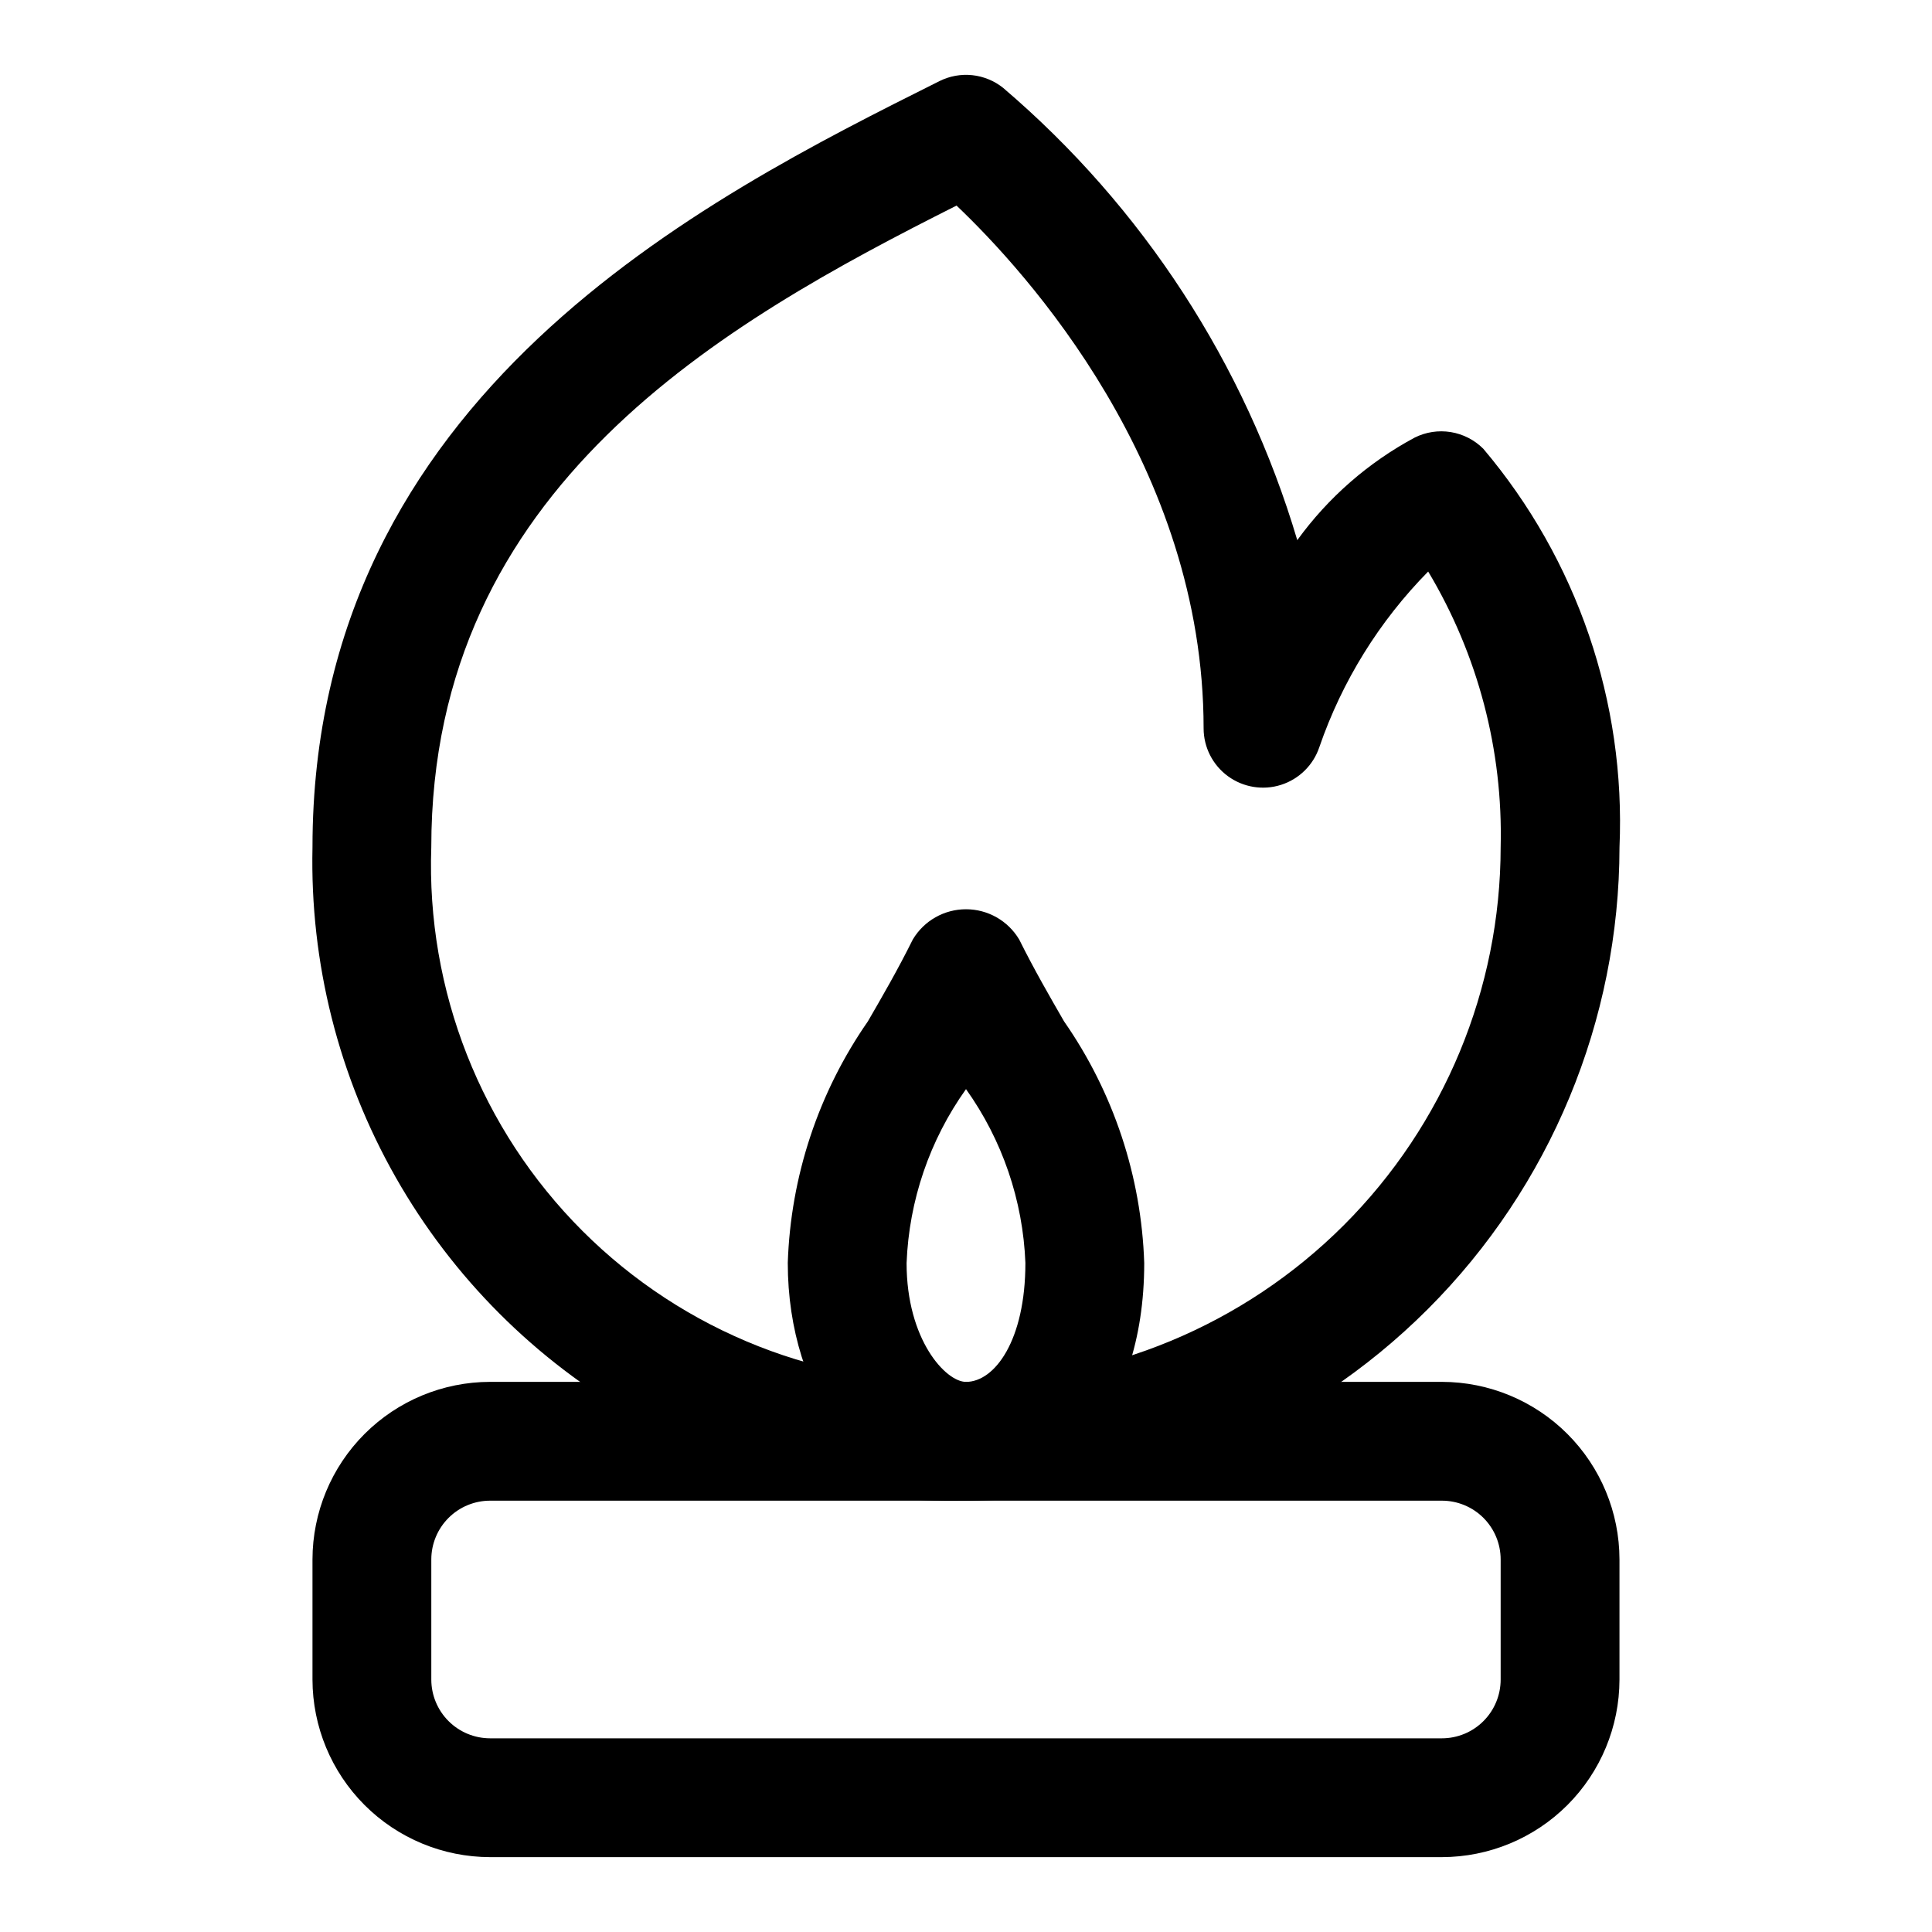
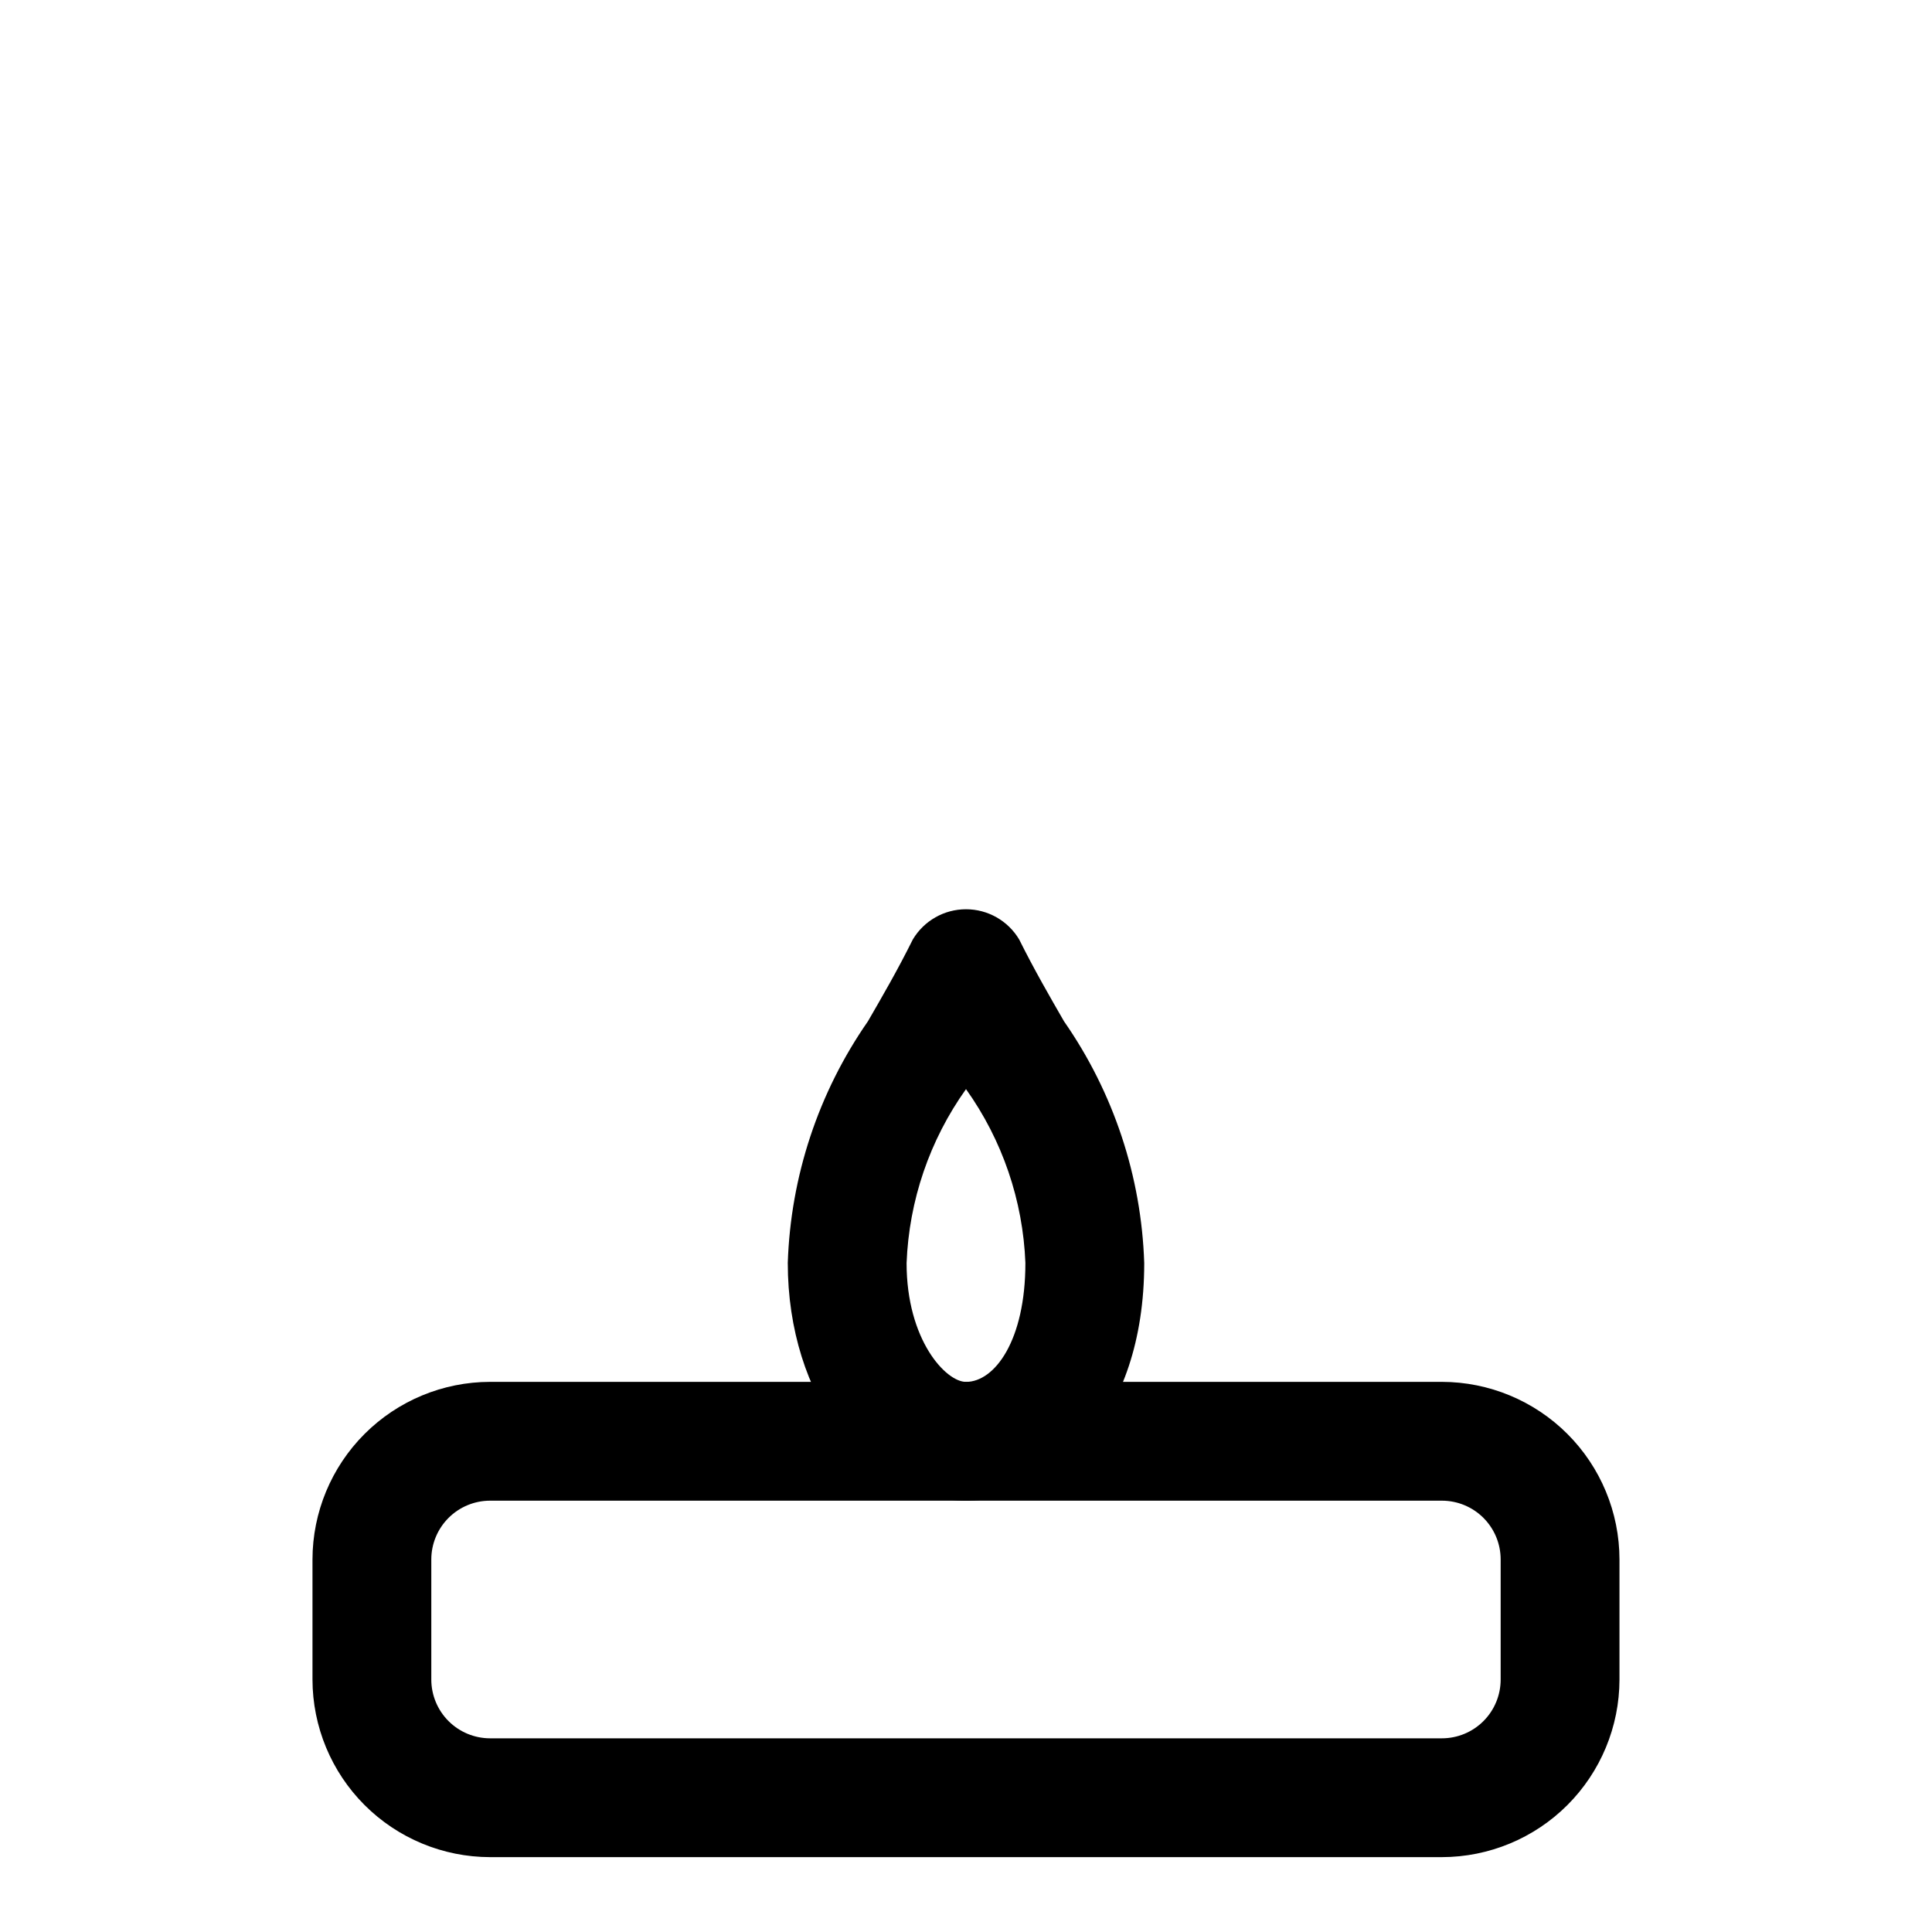
<svg xmlns="http://www.w3.org/2000/svg" fill="#000000" width="800px" height="800px" version="1.1" viewBox="144 144 512 512">
  <g>
    <path d="m526.12 636.16h-252.25c-12.473-0.02-24.434-4.981-33.254-13.801-8.824-8.824-13.785-20.785-13.805-33.258v-31.836c0.02-12.477 4.981-24.434 13.805-33.258 8.82-8.82 20.781-13.785 33.254-13.801h252.25c12.477 0.016 24.434 4.981 33.258 13.801 8.82 8.824 13.785 20.781 13.801 33.258v31.836c-0.016 12.473-4.981 24.434-13.801 33.258-8.824 8.82-20.781 13.781-33.258 13.801zm-252.25-94.465c-4.125 0.004-8.086 1.645-11.004 4.566-2.918 2.918-4.562 6.875-4.566 11.004v31.836c0.004 4.129 1.648 8.086 4.566 11.004 2.918 2.918 6.879 4.562 11.004 4.566h252.25c4.129 0 8.09-1.641 11.008-4.562 2.922-2.918 4.562-6.879 4.562-11.008v-31.836c0-4.129-1.641-8.09-4.562-11.012-2.918-2.918-6.879-4.559-11.008-4.559z" />
-     <path d="m400 541.7c-30.598 0.691-60.809-6.914-87.426-22.016-26.617-15.102-48.645-37.129-63.746-63.746-15.102-26.617-22.707-56.828-22.016-87.422 0-119.94 104.01-171.94 166.15-203.02 2.691-1.344 5.711-1.891 8.703-1.574 2.988 0.32 5.828 1.488 8.176 3.367 37.023 31.574 64.102 73.211 77.949 119.86 8.188-11.297 18.828-20.594 31.125-27.188 2.957-1.477 6.301-1.984 9.562-1.453 3.258 0.531 6.269 2.074 8.605 4.41 24.879 29.41 37.77 67.109 36.102 105.6-0.055 45.914-18.316 89.934-50.785 122.4-32.465 32.469-76.484 50.73-122.4 50.785zm-2.504-343.22c-61.574 31-139.2 74.562-139.2 170.04-1.332 37.973 13.168 74.793 40.035 101.66 26.867 26.867 63.688 41.367 101.66 40.035 37.566-0.043 73.582-14.984 100.15-41.547 26.562-26.566 41.504-62.582 41.547-100.15 0.648-25.68-6.012-51.016-19.207-73.055-12.969 13.164-22.828 29.066-28.844 46.539-1.598 4.758-5.367 8.469-10.148 9.992-4.777 1.523-10 0.676-14.055-2.281-4.055-2.957-6.457-7.668-6.465-12.684 0-69.371-46.996-120.98-65.48-138.55z" />
    <path d="m400 541.7c-26.48 0-47.23-27.664-47.23-62.977h-0.004c0.75-22.957 8.125-45.207 21.238-64.062 3.777-6.535 7.871-13.57 11.902-21.695 2.961-4.965 8.312-8.004 14.094-8.004 5.777 0 11.129 3.039 14.09 8.004 4.047 8.125 8.125 15.16 11.887 21.695 13.125 18.852 20.508 41.102 21.254 64.062 0 41.344-23.758 62.977-47.23 62.977zm0-109.07c-9.633 13.5-15.105 29.523-15.746 46.098 0 20.371 10.406 31.488 15.742 31.488 7.637 0 15.742-11.02 15.742-31.488h0.004c-0.641-16.574-6.113-32.598-15.742-46.098z" />
  </g>
</svg>